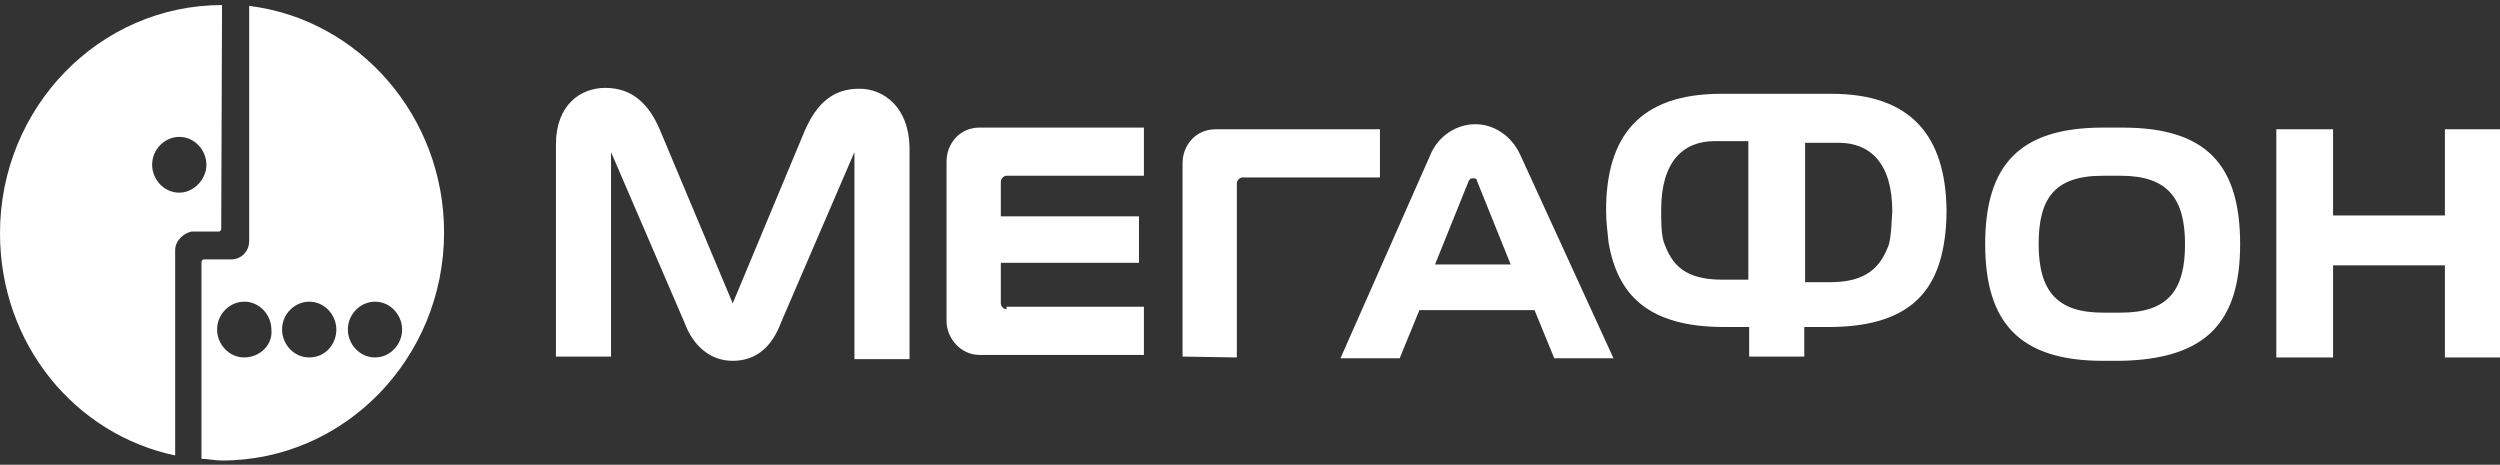
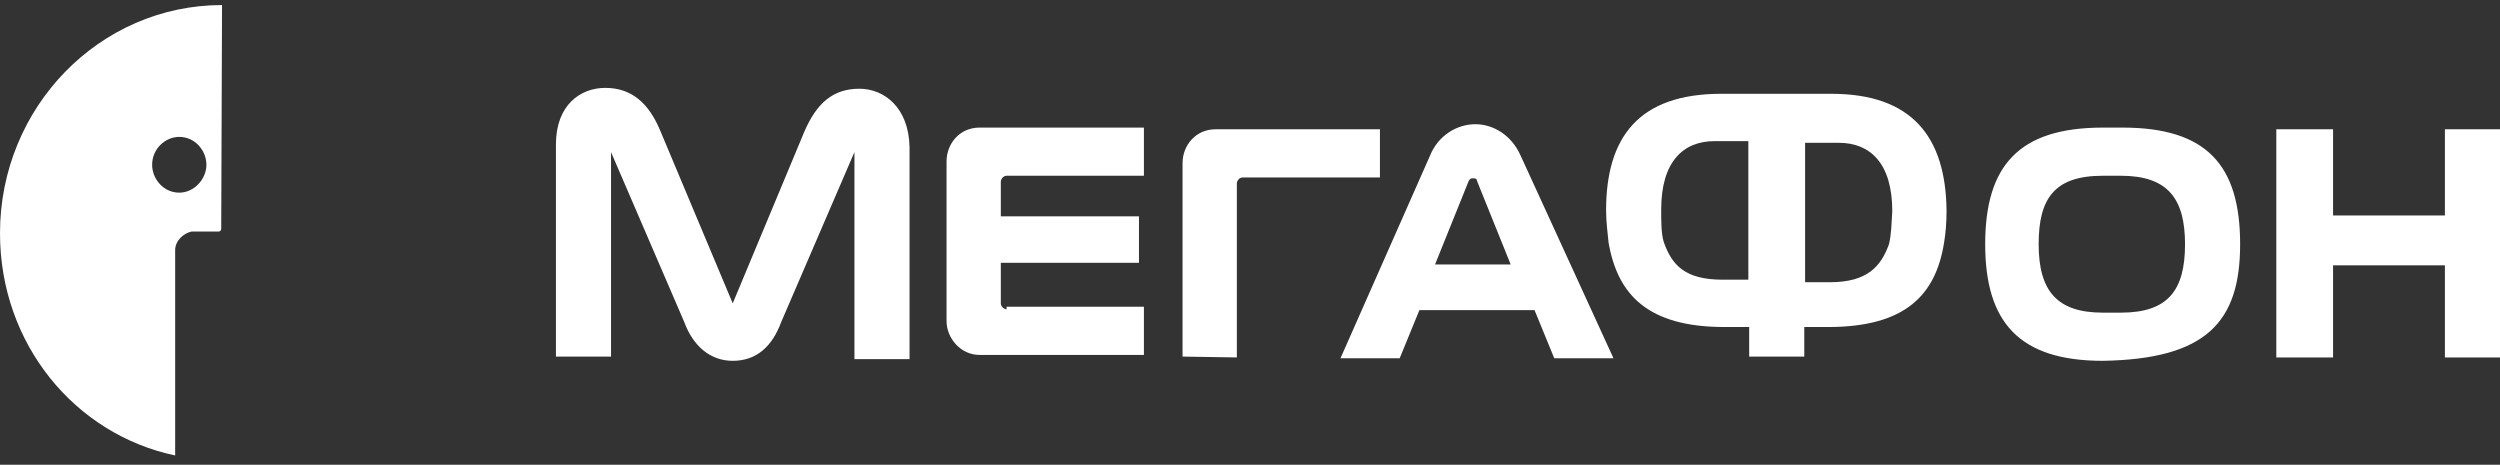
<svg xmlns="http://www.w3.org/2000/svg" width="156" height="29" viewBox="0 0 156 29" fill="none">
  <rect x="0" y="0" width="156" height="29" fill="#333333" stroke="none" />
  <g clip-path="url(#clip0_179_869)">
-     <path d="M15.549 0.369V15.027C15.549 15.713 15.036 16.187 14.42 16.187H12.726C12.624 16.187 12.572 16.293 12.572 16.346V28.631C12.983 28.631 13.393 28.736 13.855 28.736C21.501 28.736 27.71 22.356 27.71 14.5C27.71 7.276 22.425 1.213 15.549 0.369ZM15.241 22.304C14.266 22.304 13.547 21.46 13.547 20.564C13.547 19.562 14.368 18.824 15.241 18.824C16.216 18.824 16.934 19.667 16.934 20.564C17.037 21.513 16.216 22.304 15.241 22.304ZM19.295 22.304C18.32 22.304 17.601 21.46 17.601 20.564C17.601 19.562 18.422 18.824 19.295 18.824C20.27 18.824 20.988 19.667 20.988 20.564C20.988 21.46 20.321 22.304 19.295 22.304ZM23.4 22.304C22.425 22.304 21.707 21.46 21.707 20.564C21.707 19.562 22.528 18.824 23.4 18.824C24.375 18.824 25.093 19.667 25.093 20.564C25.093 21.46 24.375 22.304 23.4 22.304Z" fill="white" />
    <path d="M13.855 0.316C6.209 0.316 0 6.696 0 14.553C0 21.46 4.67 27.102 10.93 28.42V15.607C10.93 15.027 11.443 14.553 11.957 14.447H13.65C13.753 14.447 13.804 14.342 13.804 14.289L13.855 0.316ZM11.187 12.022C10.212 12.022 9.493 11.178 9.493 10.282C9.493 9.28 10.315 8.542 11.187 8.542C12.162 8.542 12.88 9.386 12.88 10.282C12.88 11.178 12.111 12.022 11.187 12.022Z" fill="white" />
-     <path d="M152.562 8.068V13.446H145.583V8.068H142.042V22.304H145.583V16.557H152.562V22.304H156V8.068H152.562ZM94.883 9.702C94.318 8.437 93.189 7.751 92.061 7.751C90.932 7.751 89.751 8.437 89.238 9.702L83.645 22.357H87.34L88.571 19.351H95.755L96.987 22.357H100.682L94.883 9.702ZM89.546 16.504L91.65 11.284C91.753 11.126 91.804 11.126 91.907 11.126C92.009 11.126 92.163 11.126 92.163 11.284L94.267 16.504H89.546ZM53.625 5.537C51.983 5.537 50.957 6.433 50.187 8.226L45.722 18.929L41.207 8.173C40.488 6.433 39.41 5.484 37.768 5.484C36.229 5.484 34.69 6.538 34.69 9.017V22.251H38.128V9.491L42.695 20.089C43.259 21.618 44.337 22.515 45.722 22.515C47.211 22.515 48.185 21.618 48.75 20.089L53.317 9.491V22.409H56.755V9.175C56.704 6.697 55.164 5.537 53.625 5.537ZM62.81 19.298C62.657 19.298 62.451 19.14 62.451 18.929V16.398H71.072V13.498H62.451V11.337C62.451 11.178 62.605 10.967 62.81 10.967H71.38V7.962H61.117C59.886 7.962 59.065 8.964 59.065 10.071V20.037C59.065 21.091 59.937 22.146 61.117 22.146H71.38V19.14H62.81V19.298ZM77.179 22.304V11.442C77.179 11.284 77.333 11.073 77.538 11.073H86.108V8.068H75.845C74.613 8.068 73.792 9.069 73.792 10.177V22.251L77.179 22.304ZM139.784 15.238C139.784 10.282 137.68 7.962 132.446 7.962H131.214C125.98 7.962 123.876 10.335 123.876 15.238C123.876 20.089 125.98 22.515 131.214 22.515H132.343C137.68 22.409 139.784 20.089 139.784 15.238ZM132.343 19.509H131.214C128.392 19.509 127.212 18.191 127.212 15.238C127.212 12.391 128.187 10.967 131.214 10.967H132.343C135.268 10.967 136.346 12.391 136.346 15.238C136.346 18.138 135.268 19.509 132.343 19.509ZM114.28 5.853H107.404C102.272 5.853 100.22 8.542 100.22 13.129C100.22 13.867 100.322 14.553 100.374 15.133C100.938 18.402 102.837 20.406 107.609 20.406H109.149V22.251H112.587V20.406H114.075C118.899 20.406 120.797 18.402 121.311 15.133C121.413 14.553 121.464 13.867 121.464 13.129C121.413 8.542 119.309 5.853 114.28 5.853ZM109.046 17.453H107.507C105.146 17.453 104.325 16.557 103.812 15.08C103.658 14.553 103.658 13.815 103.658 13.077C103.658 10.071 105.043 8.806 106.993 8.806H109.097V17.453H109.046ZM117.872 15.238C117.359 16.662 116.487 17.611 114.178 17.611H112.638V8.911H114.742C116.692 8.911 118.078 10.177 118.078 13.182C118.026 13.973 118.026 14.606 117.872 15.238Z" fill="white" />
+     <path d="M152.562 8.068V13.446H145.583V8.068H142.042V22.304H145.583V16.557H152.562V22.304H156V8.068H152.562ZM94.883 9.702C94.318 8.437 93.189 7.751 92.061 7.751C90.932 7.751 89.751 8.437 89.238 9.702L83.645 22.357H87.34L88.571 19.351H95.755L96.987 22.357H100.682L94.883 9.702ZM89.546 16.504L91.65 11.284C91.753 11.126 91.804 11.126 91.907 11.126C92.009 11.126 92.163 11.126 92.163 11.284L94.267 16.504H89.546ZM53.625 5.537C51.983 5.537 50.957 6.433 50.187 8.226L45.722 18.929L41.207 8.173C40.488 6.433 39.41 5.484 37.768 5.484C36.229 5.484 34.69 6.538 34.69 9.017V22.251H38.128V9.491L42.695 20.089C43.259 21.618 44.337 22.515 45.722 22.515C47.211 22.515 48.185 21.618 48.75 20.089L53.317 9.491V22.409H56.755V9.175C56.704 6.697 55.164 5.537 53.625 5.537ZM62.81 19.298C62.657 19.298 62.451 19.14 62.451 18.929V16.398H71.072V13.498H62.451V11.337C62.451 11.178 62.605 10.967 62.81 10.967H71.38V7.962H61.117C59.886 7.962 59.065 8.964 59.065 10.071V20.037C59.065 21.091 59.937 22.146 61.117 22.146H71.38V19.14H62.81V19.298ZM77.179 22.304V11.442C77.179 11.284 77.333 11.073 77.538 11.073H86.108V8.068H75.845C74.613 8.068 73.792 9.069 73.792 10.177V22.251L77.179 22.304ZM139.784 15.238C139.784 10.282 137.68 7.962 132.446 7.962H131.214C125.98 7.962 123.876 10.335 123.876 15.238C123.876 20.089 125.98 22.515 131.214 22.515C137.68 22.409 139.784 20.089 139.784 15.238ZM132.343 19.509H131.214C128.392 19.509 127.212 18.191 127.212 15.238C127.212 12.391 128.187 10.967 131.214 10.967H132.343C135.268 10.967 136.346 12.391 136.346 15.238C136.346 18.138 135.268 19.509 132.343 19.509ZM114.28 5.853H107.404C102.272 5.853 100.22 8.542 100.22 13.129C100.22 13.867 100.322 14.553 100.374 15.133C100.938 18.402 102.837 20.406 107.609 20.406H109.149V22.251H112.587V20.406H114.075C118.899 20.406 120.797 18.402 121.311 15.133C121.413 14.553 121.464 13.867 121.464 13.129C121.413 8.542 119.309 5.853 114.28 5.853ZM109.046 17.453H107.507C105.146 17.453 104.325 16.557 103.812 15.08C103.658 14.553 103.658 13.815 103.658 13.077C103.658 10.071 105.043 8.806 106.993 8.806H109.097V17.453H109.046ZM117.872 15.238C117.359 16.662 116.487 17.611 114.178 17.611H112.638V8.911H114.742C116.692 8.911 118.078 10.177 118.078 13.182C118.026 13.973 118.026 14.606 117.872 15.238Z" fill="white" />
  </g>
  <defs>
    <clipPath id="clip0_179_869">
      <rect width="156" height="29" fill="white" />
    </clipPath>
  </defs>
</svg>